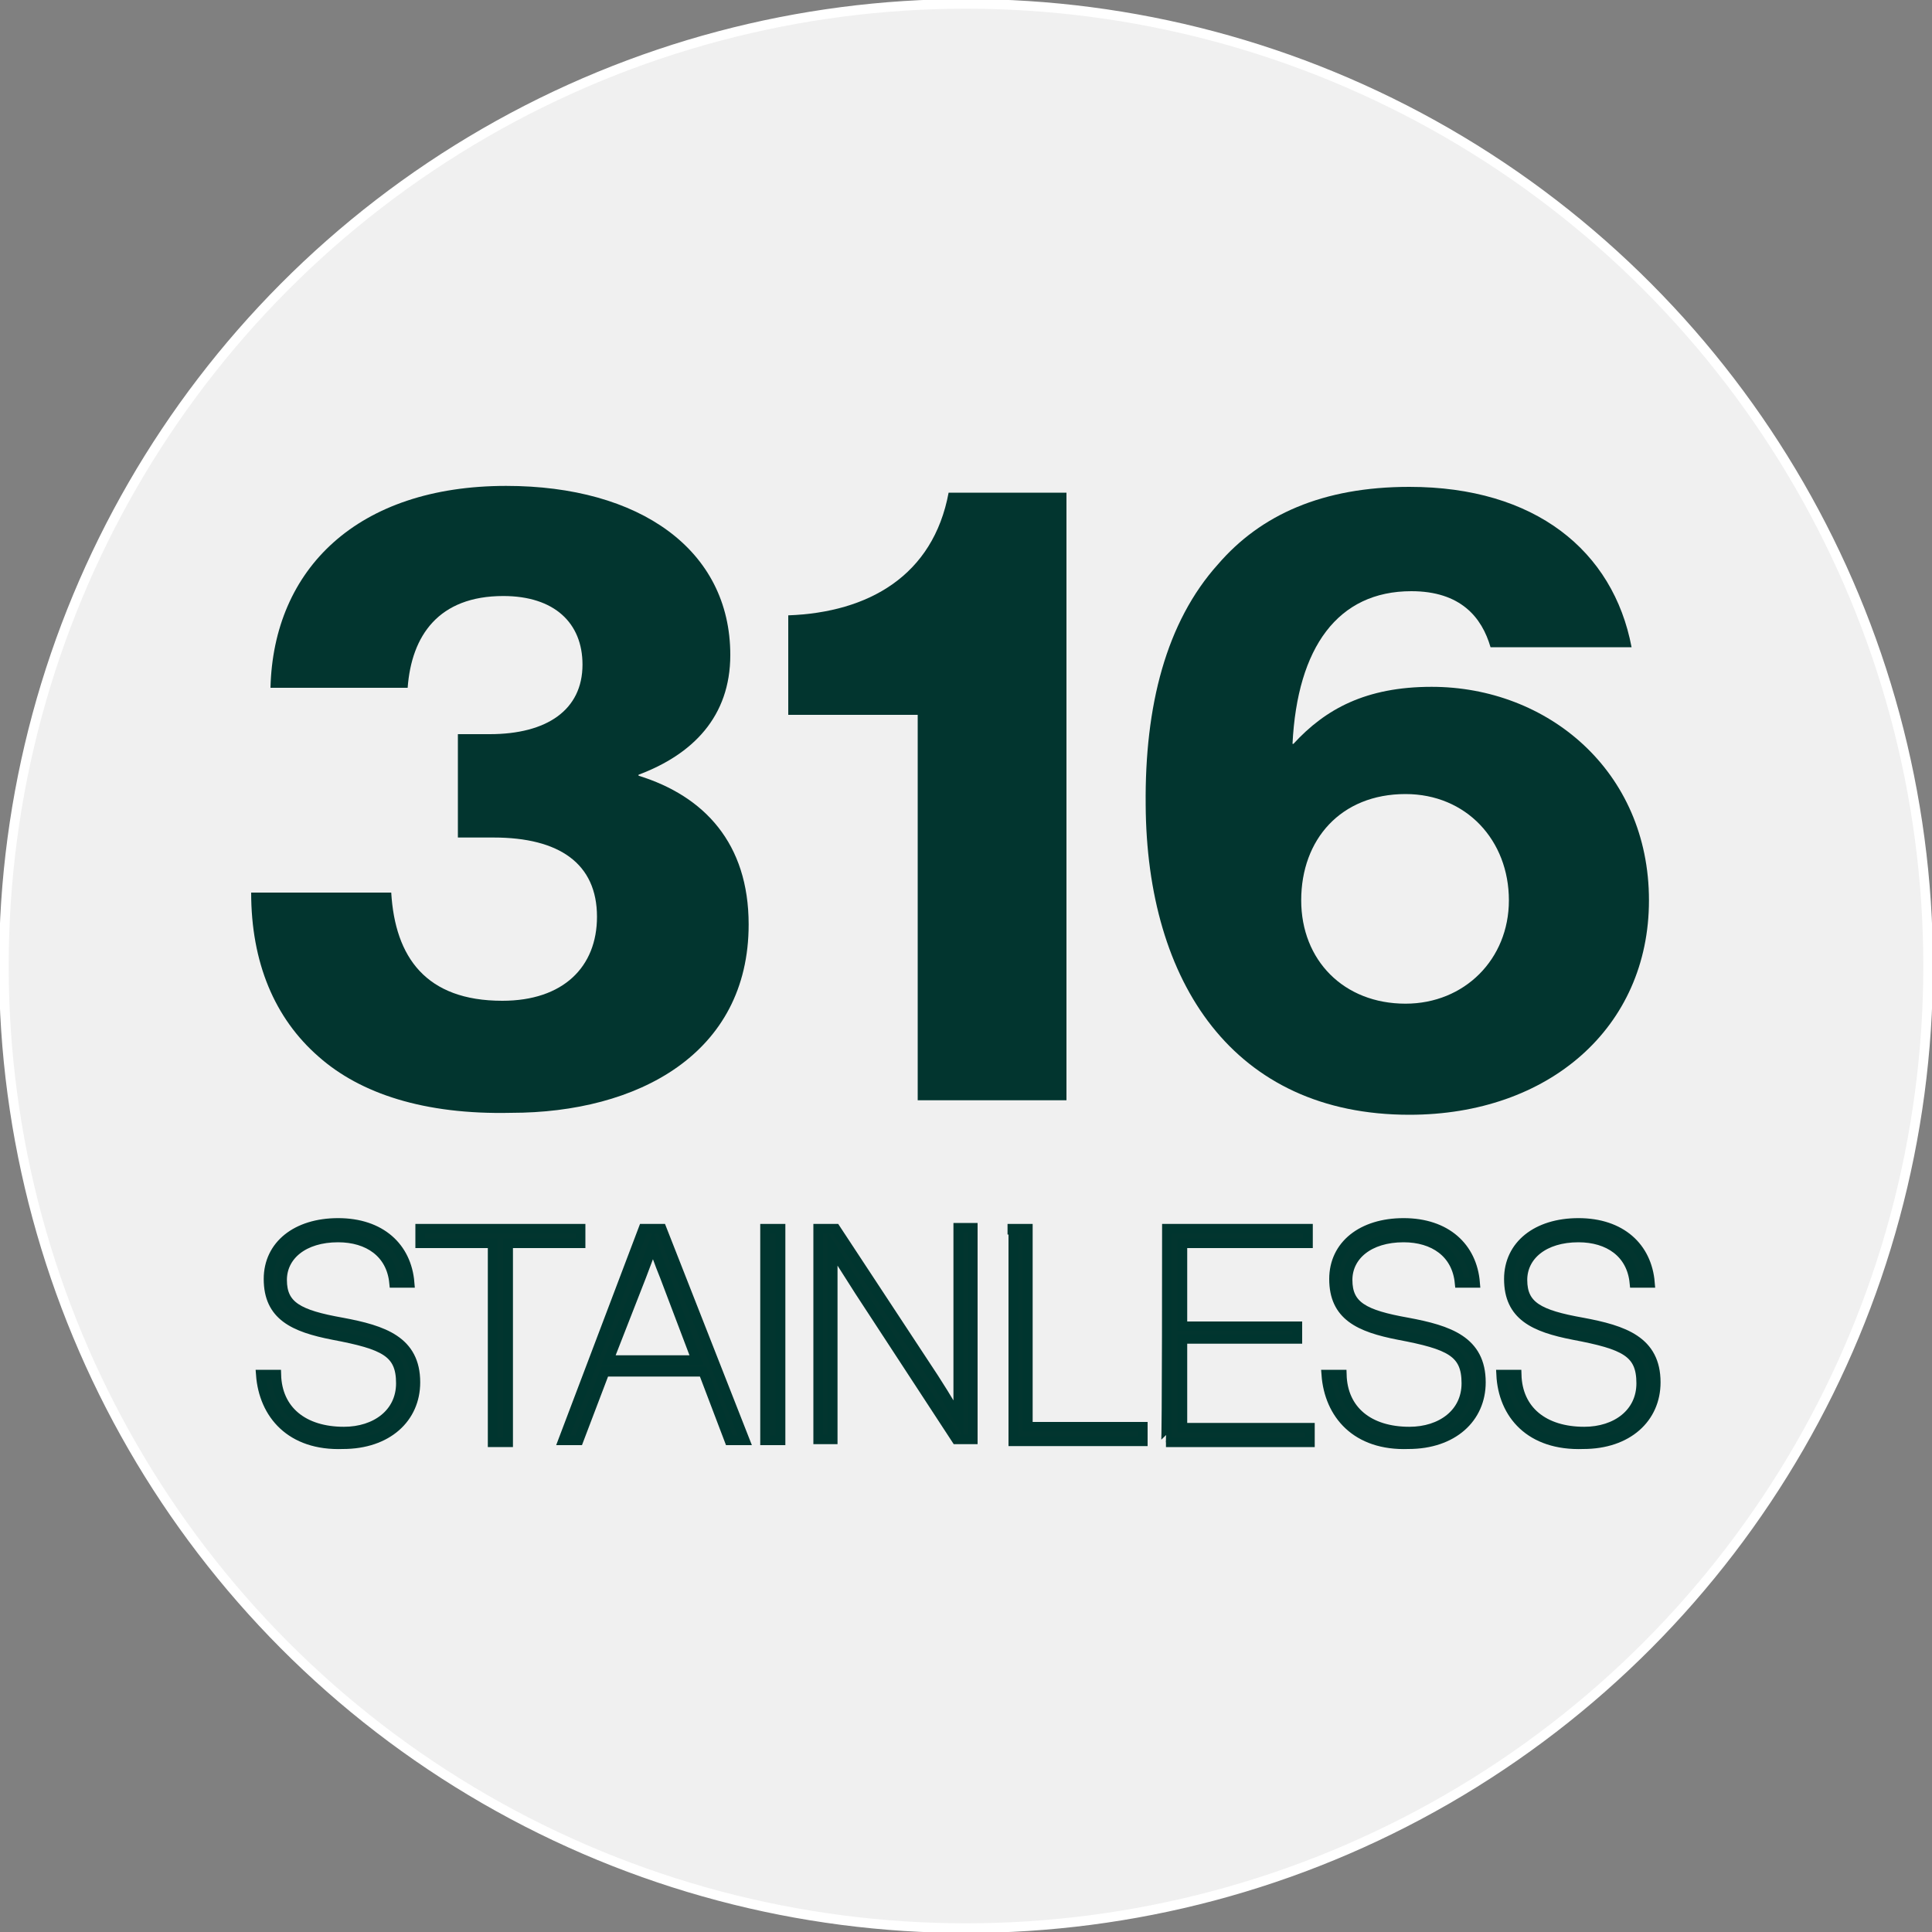
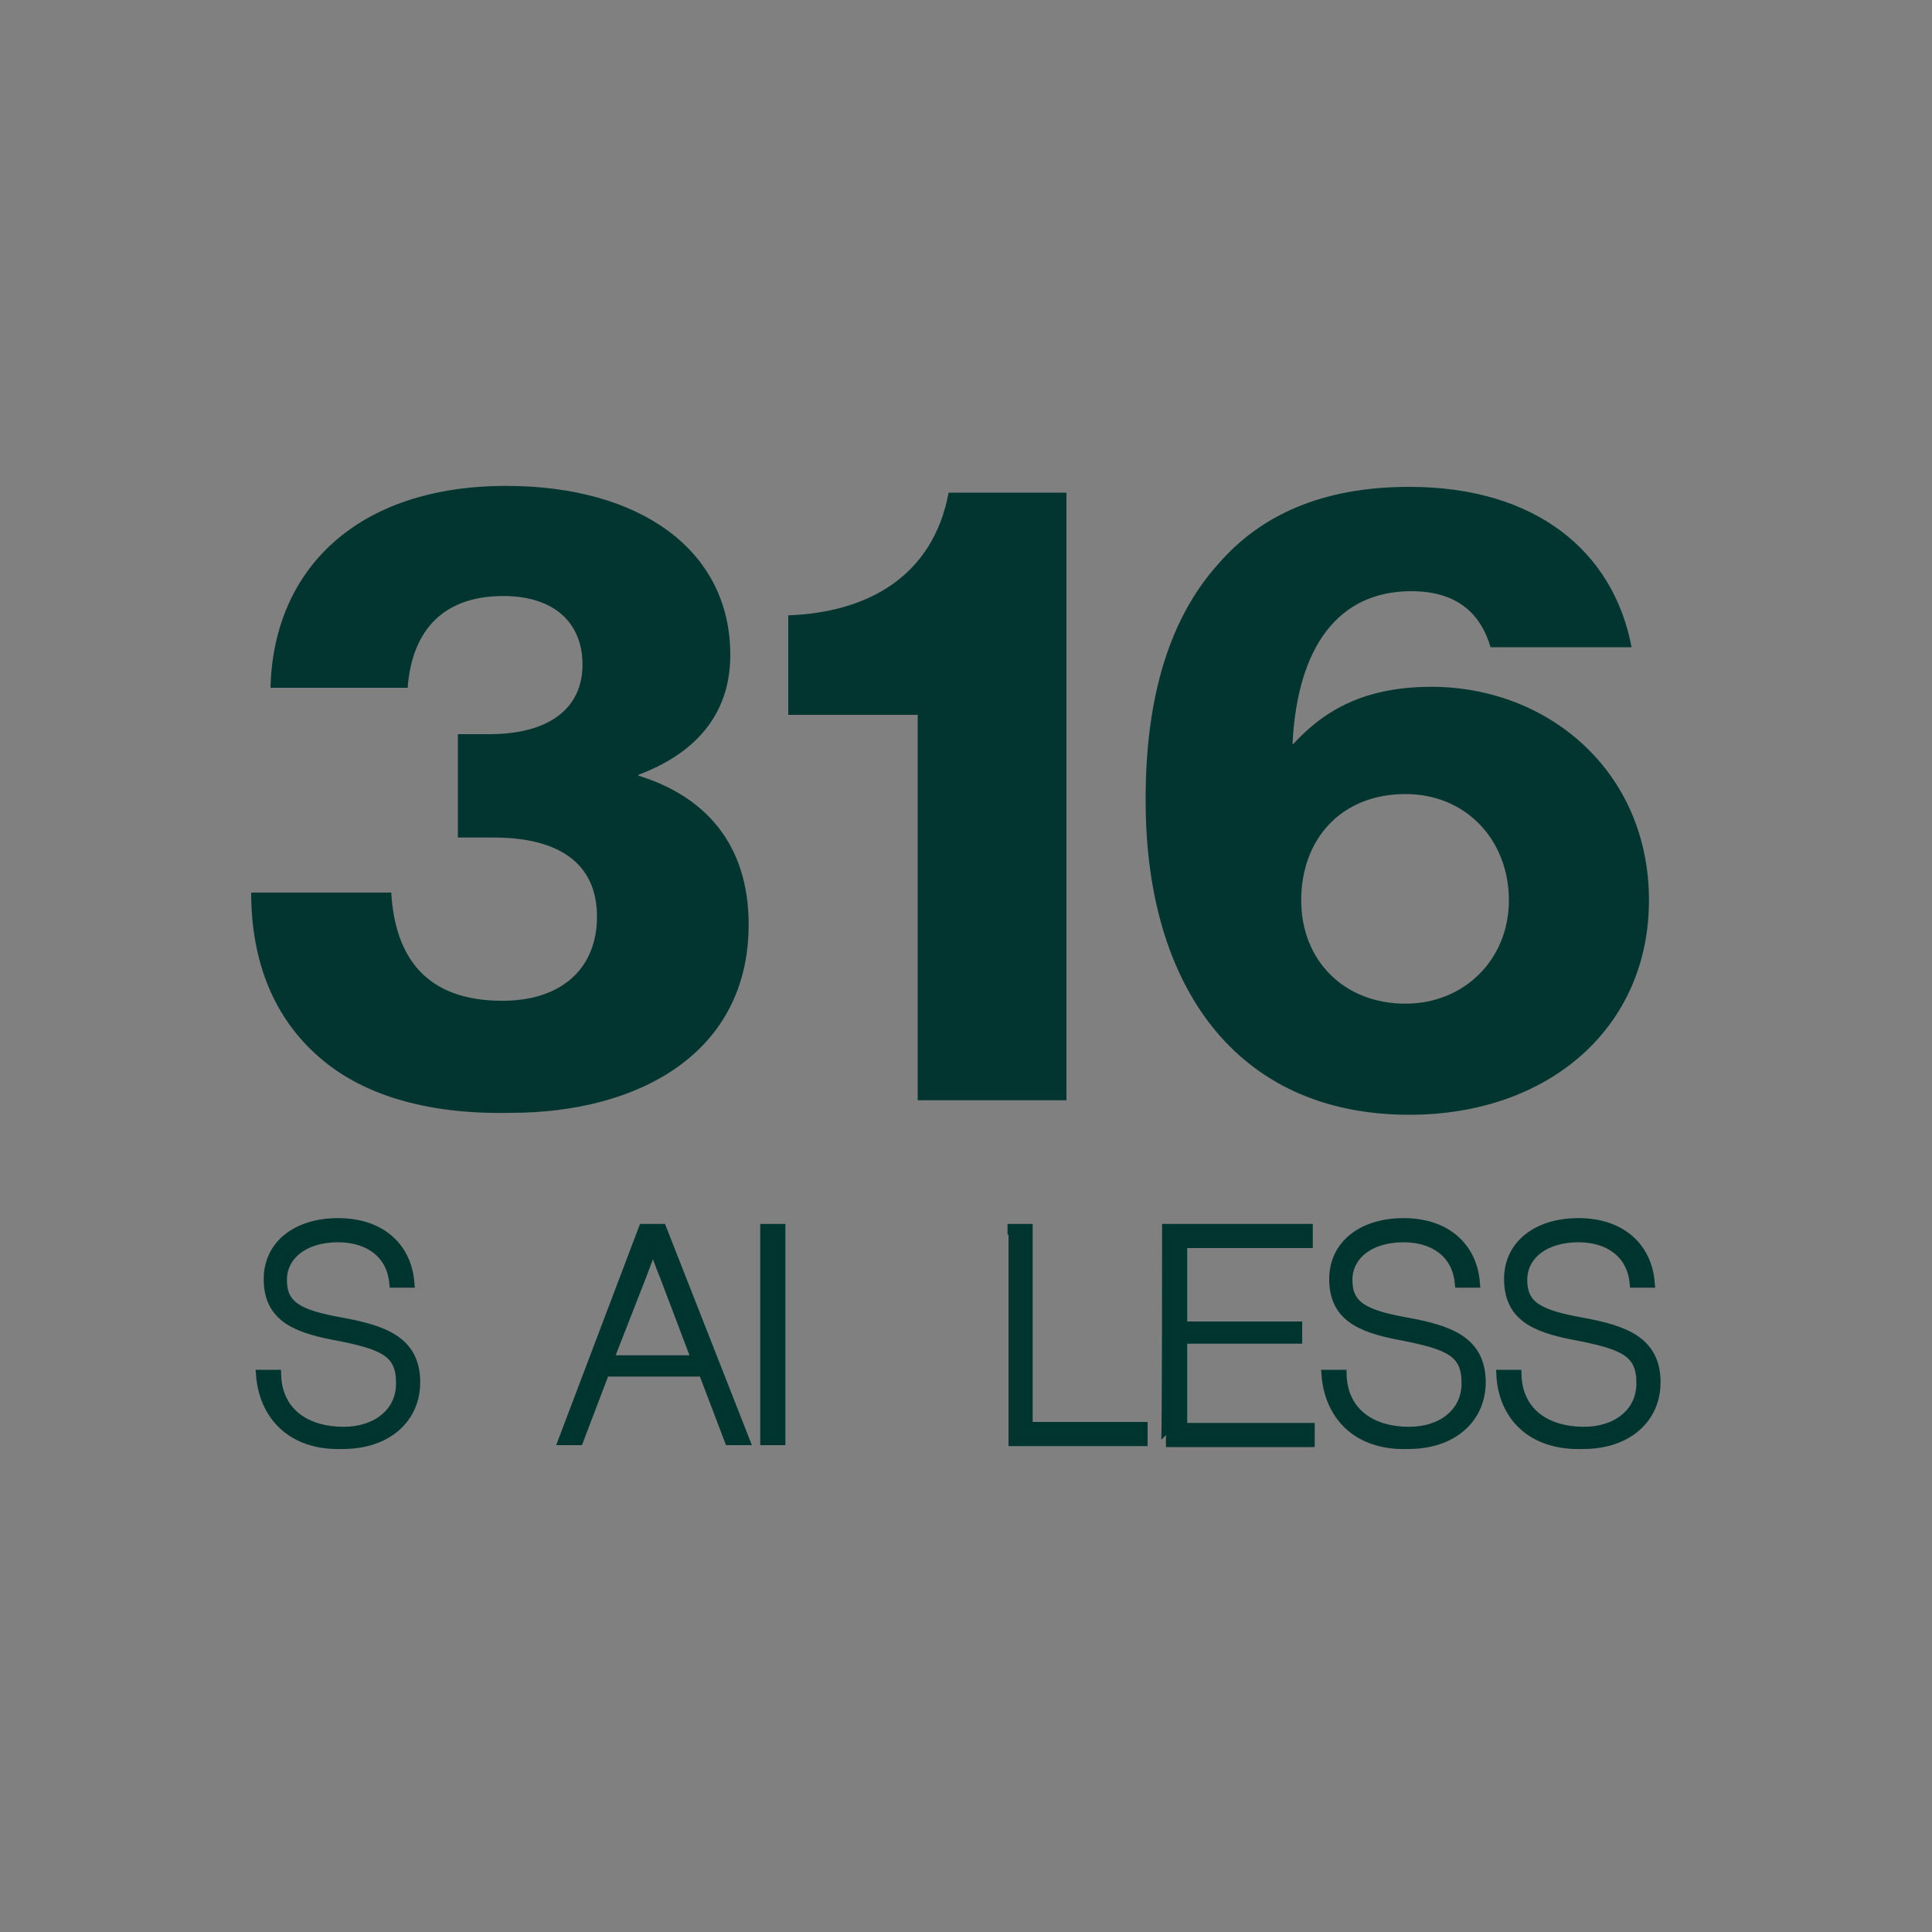
<svg xmlns="http://www.w3.org/2000/svg" version="1.1" id="Layer_1" x="0px" y="0px" viewBox="0 0 200 200" style="enable-background:new 0 0 200 200;" xml:space="preserve">
  <rect x="0" y="0" width="200" height="200" fill="#808080" stroke="none" />
  <style type="text/css">
	.st0{fill:#F0F0F0;stroke:#FFFFFF;stroke-miterlimit:10;}
	.st1{fill:#02352F;}
	.st2{fill:#02352F;stroke:#00352F;stroke-miterlimit:10;}
</style>
-   <circle class="st0" cx="100" cy="100" r="99.6" />
  <g>
    <path class="st1" d="M33,109.4c-4.6-4-7-9.8-7-17h14.5c0.4,6.7,3.6,11.2,11.5,11.2c6.3,0,9.8-3.5,9.8-8.7c0-5.5-3.9-8.2-10.7-8.2   h-3.7V76h3.3c5.9,0,9.6-2.5,9.6-7.2c0-4.3-2.9-7.1-8.2-7.1c-6.7,0-9.5,4.1-9.9,9.5H28c0.3-12.3,9-20.9,24.4-20.9   c13.8,0,23.2,6.6,23.2,17.5c0,6.4-3.9,10.3-9.5,12.4v0.1c6.8,2.1,11.4,7,11.4,15.4c0,13.4-11.5,19.5-24.6,19.5   C43.9,115.4,37.3,113.2,33,109.4z" />
    <path class="st1" d="M95,74H81.6V63.7c8.3-0.3,15-4.1,16.6-12.7h12.2v62.9H95V74z" />
    <path class="st1" d="M118.6,83.3c-0.1-10.2,2.1-18.9,7.5-24.9c4.4-5.1,10.8-8,19.8-8c13,0,21.1,6.6,23,16.6h-14.6   c-0.9-3.1-3.1-5.8-8.2-5.8c-7.6,0-11.8,5.8-12.3,15.8h0.1c3.3-3.6,7.5-5.9,14.3-5.9c12,0,22.5,8.7,22.5,22.1   c0,13.2-10.4,22.2-24.8,22.2C127.7,115.4,118.7,101.7,118.6,83.3z M156.2,93.2c0-6.2-4.4-11-10.7-11c-6.7,0-10.8,4.7-10.8,11   c0,6.2,4.4,10.7,10.8,10.7C151.6,103.9,156.2,99.3,156.2,93.2z" />
  </g>
  <g>
    <g>
      <path class="st2" d="M27,142.3h1.6c0.1,3.7,2.8,5.9,7,5.9c3.3,0,5.9-1.9,5.9-5c0-3.2-1.7-4-7-5c-4.1-0.8-6.7-2-6.7-5.8    c0-3.5,2.9-5.8,7.2-5.8c4.4,0,7.1,2.5,7.4,6.2h-1.6c-0.3-3.1-2.7-4.7-5.8-4.7c-3.6,0-5.8,1.9-5.8,4.4c0,2.7,1.7,3.6,6.2,4.4    c4.3,0.8,7.6,1.9,7.6,6.2c0,3.7-2.9,6.4-7.5,6.4C30.1,149.7,27.3,146.4,27,142.3z" />
-       <path class="st2" d="M43.5,127.2h16.6v1.5h-7.5v20.6H51v-20.6h-7.5V127.2z" />
      <path class="st2" d="M66.6,127.2h1.9l8.6,21.9h-1.6l-2.7-7.1H62.6l-2.7,7.1h-1.6L66.6,127.2z M63,140.8h9.1l-3.3-8.7    c-0.5-1.2-1.2-3.2-1.2-3.2l0,0c0,0-0.7,1.9-1.2,3.2L63,140.8z" />
      <path class="st2" d="M79.2,127.2h1.6v21.9h-1.6V127.2z" />
-       <path class="st2" d="M84.8,127.2h1.7l10.2,15.5c1.3,2,2.5,4.1,2.5,4.1l0,0v-19.7h1.5v21.9H99l-10-15.3c-1.2-1.9-2.8-4.4-2.8-4.4    l0,0V149h-1.5v-21.8H84.8z" />
      <path class="st2" d="M104.8,127.2h1.6v20.5h11.9v1.5h-13.4v-21.9H104.8z" />
      <path class="st2" d="M120.8,127.2h14.6v1.5h-13v8.6h11.9v1.3h-11.9v9.2h13.2v1.5h-14.9C120.8,149.3,120.8,127.2,120.8,127.2z" />
      <path class="st2" d="M137.3,142.3h1.6c0.1,3.7,2.8,5.9,7,5.9c3.3,0,5.9-1.9,5.9-5c0-3.2-1.7-4-7-5c-4.1-0.8-6.7-2-6.7-5.8    c0-3.5,2.9-5.8,7.2-5.8c4.4,0,7.1,2.5,7.4,6.2h-1.6c-0.3-3.1-2.7-4.7-5.8-4.7c-3.6,0-5.8,1.9-5.8,4.4c0,2.7,1.7,3.6,6.2,4.4    c4.3,0.8,7.6,1.9,7.6,6.2c0,3.7-2.9,6.4-7.5,6.4C140.4,149.7,137.6,146.4,137.3,142.3z" />
      <path class="st2" d="M155.4,142.3h1.6c0.1,3.7,2.8,5.9,7,5.9c3.3,0,5.9-1.9,5.9-5c0-3.2-1.7-4-7-5c-4.1-0.8-6.7-2-6.7-5.8    c0-3.5,2.9-5.8,7.2-5.8c4.4,0,7.1,2.5,7.4,6.2h-1.6c-0.3-3.1-2.7-4.7-5.8-4.7c-3.6,0-5.8,1.9-5.8,4.4c0,2.7,1.7,3.6,6.2,4.4    c4.3,0.8,7.6,1.9,7.6,6.2c0,3.7-2.9,6.4-7.5,6.4C158.4,149.7,155.6,146.4,155.4,142.3z" />
    </g>
  </g>
</svg>